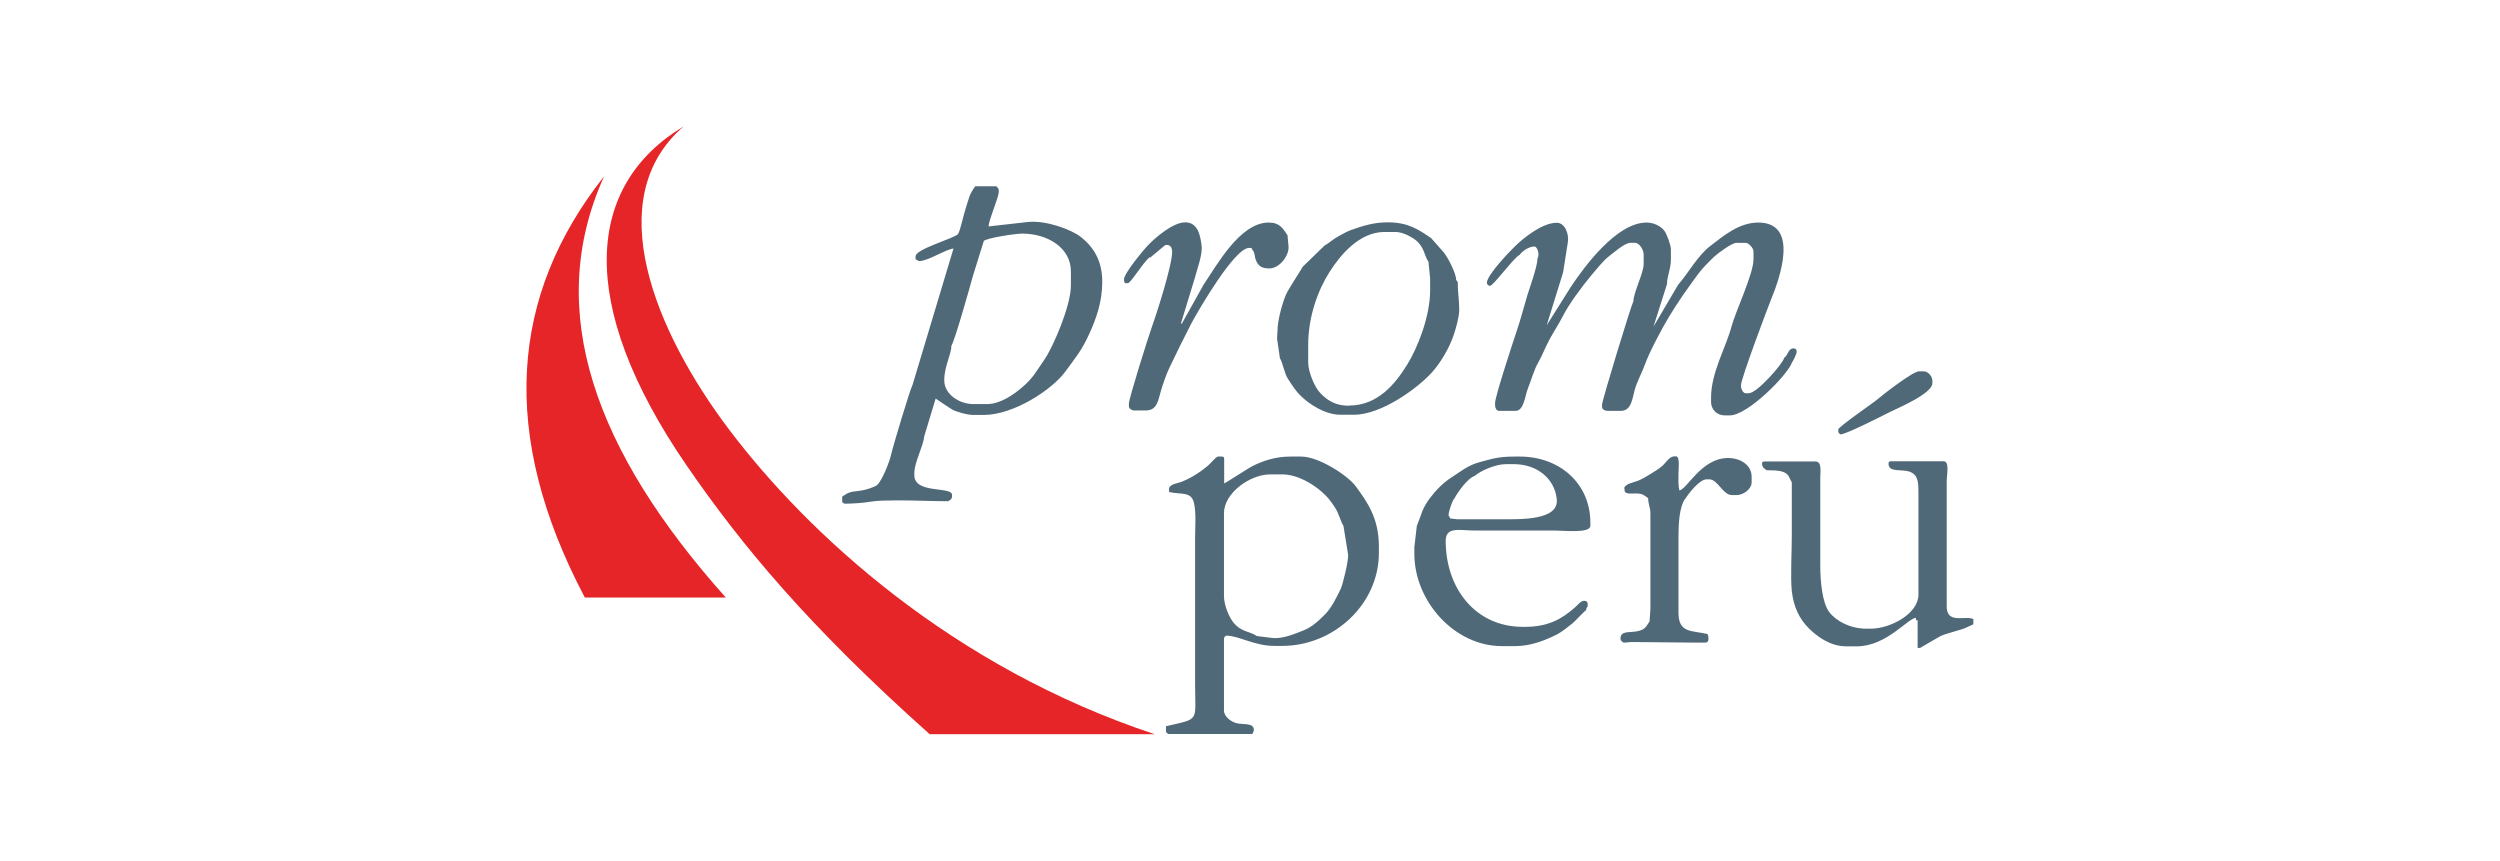
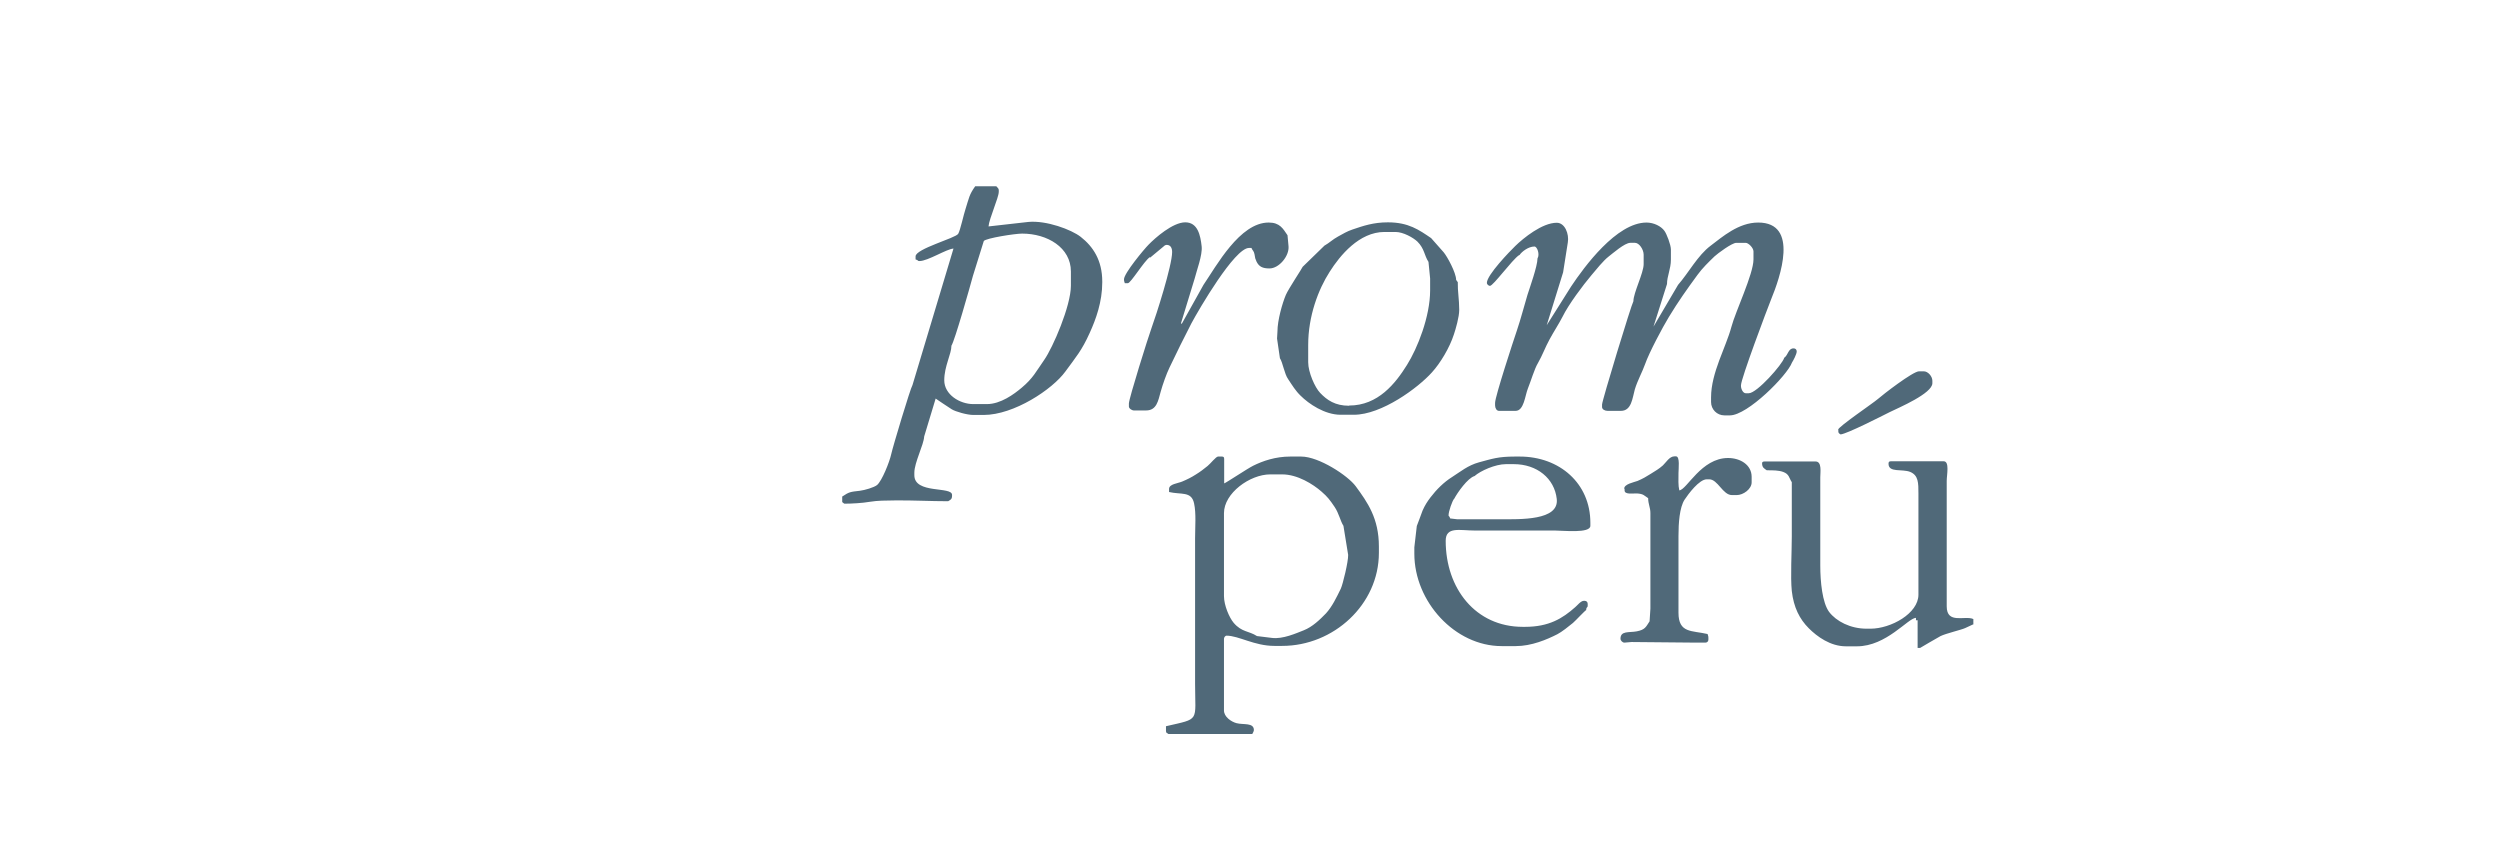
<svg xmlns="http://www.w3.org/2000/svg" id="Capa_1" data-name="Capa 1" viewBox="0 0 122 42">
  <defs>
    <style>      .cls-1 {        fill: #e52527;      }      .cls-1, .cls-2 {        fill-rule: evenodd;        stroke-width: 0px;      }      .cls-2 {        fill: #506979;      }    </style>
  </defs>
-   <path class="cls-1" d="m33.36,6.17c-4.08,3.52-1.41,9.98,2.21,14.78,3.85,5.1,10.88,11.6,20.78,14.88h-10.98c-5.93-5.29-9.19-9.23-11.86-13.11-5.45-7.94-4.9-13.7-.15-16.55h0Z" />
-   <path class="cls-1" d="m29.46,8.63c-4.55,5.78-5.13,12.55-.92,20.53h6.88c-6.35-7.1-8.91-13.97-5.95-20.53h0Z" />
  <path class="cls-2" d="m65.83,19.8c-.67,0-1.07-.27-1.41-.63-.25-.26-.58-1-.58-1.49v-.85c0-1.4.49-2.7,1.05-3.57.5-.79,1.44-1.94,2.67-1.94h.54c.38,0,.87.28,1.07.47.35.35.33.67.54.99l.08.81v.58c0,1.28-.62,2.83-1.13,3.64-.56.9-1.41,1.98-2.82,1.98h0Zm-1.19-7.82l-1.07,1.04c-.01.05-.69,1.07-.82,1.37-.17.4-.41,1.24-.41,1.78l-.02.35.14.96c.14.21.22.77.4,1.02.2.3.36.57.61.81.4.4,1.18.93,1.95.93h.65c1.35,0,3.13-1.31,3.81-2.07.41-.45.86-1.2,1.07-1.85.09-.27.26-.85.26-1.2,0-.51-.08-.91-.07-1.35l-.08-.11c0-.35-.44-1.15-.61-1.35l-.61-.69c-.59-.4-1.1-.77-2.11-.77-.71,0-1.2.17-1.73.35-.27.09-.46.21-.7.34-.26.14-.44.32-.64.43h0Zm-16.49,7.74h-.65c-.67,0-1.42-.47-1.42-1.16s.35-1.28.35-1.69c.16-.24.91-2.89,1.05-3.41.04-.13.53-1.69.53-1.7.12-.14,1.52-.36,1.87-.36,1.23,0,2.38.68,2.38,1.85v.69c0,.99-.88,3.02-1.3,3.62-.4.57-.54.89-1.1,1.36-.38.32-1.03.8-1.7.8h0Zm-7.05,4.51v.27s.09.08.11.08c.35,0,.88-.03,1.22-.09.44-.07.75-.06,1.27-.07.81-.01,1.71.04,2.57.04.11-.07.19-.09.19-.27v-.04c0-.43-1.84-.03-1.84-.96v-.12c0-.5.46-1.36.48-1.77l.56-1.85s.66.45.78.52c.19.12.76.28,1.06.28h.5c1.48,0,3.36-1.25,3.99-2.12.51-.7.8-1.02,1.19-1.89.3-.66.61-1.51.61-2.46v-.04c0-1.04-.45-1.71-1.05-2.18-.46-.36-1.68-.81-2.55-.73l-1.95.22c.03-.38.5-1.41.5-1.69v-.08c0-.09-.06-.11-.12-.19h-1.03c-.3.42-.3.57-.47,1.1-.09.26-.26,1.06-.36,1.22-.12.21-2.08.73-2.08,1.1v.15c.16.04.07.08.19.08.41,0,1.32-.59,1.66-.61l-2,6.66c-.1.15-.96,3.01-1.04,3.38-.08.37-.45,1.3-.69,1.5-.15.12-.6.25-.84.28-.46.05-.53.06-.84.27h0Zm33.05-11.78c.11-.17.44-.42.73-.42.14,0,.27.39.15.58,0,.38-.38,1.43-.49,1.78-.18.6-.32,1.16-.52,1.75-.16.47-1.06,3.21-1.06,3.52v.12c0,.13.07.27.19.27h.81c.41,0,.46-.74.6-1.09.14-.34.32-.96.49-1.24.21-.36.36-.78.57-1.16.2-.37.45-.75.63-1.1.3-.61.99-1.53,1.42-2.04.22-.26.57-.7.83-.9.2-.15.78-.67,1.06-.67h.23c.2,0,.42.32.42.58v.46c0,.43-.5,1.4-.5,1.81-.09.13-1.53,4.85-1.53,5.04v.12c0,.12.14.19.27.19h.65c.52,0,.56-.62.68-1.05.13-.43.37-.86.5-1.23.2-.57.85-1.79,1.16-2.3.46-.76.88-1.35,1.4-2.06.24-.33.54-.62.83-.9.15-.14.85-.66,1.06-.66h.46c.13,0,.38.24.38.42v.39c0,.71-.88,2.54-1.08,3.3-.26.98-.99,2.23-.99,3.43v.23c0,.36.29.65.65.65h.27c.86,0,2.8-1.95,3.03-2.58.06-.09.23-.41.23-.54,0-.09-.06-.15-.15-.15-.27,0-.26.32-.46.46-.08.31-1.33,1.73-1.73,1.73h-.15c-.13,0-.23-.21-.23-.35v-.04c0-.32,1.27-3.69,1.47-4.19.44-1.07,1.38-3.75-.63-3.75-.96,0-1.75.7-2.32,1.13-.63.47-1.08,1.33-1.59,1.91l-1.2,2.04.66-2.08c0-.39.19-.73.19-1.19v-.5c0-.22-.21-.77-.32-.91-.16-.22-.51-.4-.87-.4-1.46,0-3.04,2.16-3.68,3.12l-1.19,1.89.8-2.58.23-1.46c.07-.41-.14-.96-.54-.96-.71,0-1.63.75-2.02,1.13-.27.26-1.39,1.42-1.39,1.8,0,.1.11.15.15.15.16,0,1.08-1.27,1.42-1.5h0Zm-18.02.12l.65-.54s.07-.08.15-.08c.2,0,.27.16.27.35,0,.66-.78,3.09-1.01,3.72-.15.41-1.1,3.43-1.1,3.67v.15c0,.1.16.19.23.19h.61c.52,0,.59-.48.71-.91.1-.36.28-.87.43-1.18.35-.74.7-1.44,1.07-2.16.37-.69,2.11-3.68,2.81-3.68h.12c.05.13.12.14.15.31.03.2.03.2.1.36.12.24.29.33.63.33.47,0,.97-.61.93-1.08l-.05-.54c-.22-.32-.37-.62-.92-.62-1.41,0-2.55,2.12-3.18,3.04l-1.06,1.9-.04-.02.67-2.19c.08-.34.39-1.15.34-1.57-.06-.54-.19-1.17-.8-1.17s-1.47.76-1.79,1.09c-.22.22-1.2,1.4-1.2,1.69,0,.1.02.11.04.19h.15c.14,0,.79-1.08,1.07-1.27h0Zm33.58,8.4v.08c0,.1.06.11.11.15.32-.03,2.02-.9,2.4-1.09.45-.22,2.08-.91,2.08-1.41v-.12c0-.21-.21-.46-.42-.46h-.23c-.3,0-1.77,1.14-2.02,1.36-.23.2-1.93,1.35-1.93,1.49h0Zm6.59,9.47v-.23c-.4-.19-1.3.27-1.3-.62v-6.12c0-.3.15-.96-.15-.96h-2.57c-.09,0-.12.03-.12.12,0,.45.67.24,1.06.4.4.17.4.53.4,1.06v4.93c0,.92-1.35,1.66-2.34,1.66h-.19c-.79,0-1.48-.36-1.83-.82-.33-.45-.43-1.47-.43-2.26v-4.31c0-.24.09-.77-.23-.77h-2.49c-.06,0-.12.02-.12.08,0,.22.1.26.23.35.31,0,.58,0,.8.08.3.11.28.29.42.5v2.66c0,.75-.07,1.96,0,2.65.09.8.38,1.37.83,1.82.4.4,1.05.88,1.81.88h.54c1.44,0,2.49-1.38,2.88-1.39v.12h.08v1.35h.12s.88-.52,1-.58c.27-.13,1-.3,1.2-.39l.41-.19h0Zm-17.02-6.59v.08c0,.22.4.14.61.15.32.02.35.11.54.23,0,.29.11.45.11.73v4.66s-.04.62-.04.62c-.18.27-.21.41-.63.49-.37.07-.79-.04-.79.36,0,.09.1.19.19.19l.35-.03,3.18.03h.42c.09,0,.15-.06.15-.15v-.08c0-.1-.02-.11-.04-.19-.77-.18-1.42-.03-1.42-1.04v-3.74c0-.63.05-1.4.3-1.78.18-.27.71-.99,1.08-.99h.12c.42,0,.66.77,1.11.77h.23c.33,0,.73-.3.73-.62v-.27c0-.59-.56-.92-1.15-.92-1.31,0-2.01,1.55-2.38,1.58-.06-.25-.04-.54-.04-.85,0-.2.08-.81-.12-.81h-.08c-.24,0-.41.3-.56.44-.2.18-.37.27-.59.41-.22.14-.39.24-.65.35-.19.07-.65.15-.65.38h0Zm-8.32.5c.16-.31.67-1.03,1-1.12.28-.25,1.01-.58,1.53-.58h.38c1.14,0,1.99.7,2.1,1.7.12,1.06-1.78.99-2.79.99h-2.07l-.34-.04c-.04-.13-.08-.1-.08-.15,0-.2.18-.7.27-.81h0Zm6.44,5.39c.04-.16.08-.07.08-.19v-.08c0-.09-.06-.15-.15-.15h-.04c-.15,0-.32.23-.42.31-.62.55-1.28.96-2.45.96h-.11c-2.3,0-3.76-1.87-3.76-4.2,0-.71.69-.5,1.42-.5h3.91c.41,0,1.73.15,1.73-.23v-.15c0-1.92-1.5-3.23-3.45-3.23h-.23c-.83,0-1.11.11-1.75.28-.55.15-.91.46-1.32.72-.4.25-.76.61-1.05.99-.16.21-.27.38-.39.65-.06.15-.24.67-.28.75l-.12,1.04v.31c0,2.34,1.98,4.51,4.26,4.51h.69c.77,0,1.52-.32,2.03-.58.2-.1.58-.4.76-.55.16-.14.56-.58.66-.64h0Zm-17.67-4.7c0-.97,1.26-1.89,2.26-1.89h.58c.75,0,1.51.48,1.92.84.3.26.41.41.64.75.21.31.28.69.43.92l.23,1.42c.01.32-.26,1.44-.36,1.65-.21.43-.42.87-.72,1.2-.3.31-.66.66-1.09.83-.36.14-1.02.44-1.55.37l-.73-.09c-.4-.26-.74-.18-1.14-.65-.21-.25-.47-.85-.47-1.3v-4.04h0Zm-2.72,10.78h4.1s.08-.13.08-.19c0-.38-.51-.25-.85-.34-.26-.07-.61-.31-.61-.62v-3.5c0-.07.07-.15.12-.15.6,0,1.36.5,2.34.5h.38c2.51,0,4.72-2.02,4.72-4.54v-.31c0-1.37-.55-2.15-1.13-2.94-.38-.52-1.8-1.45-2.66-1.45h-.54c-.71,0-1.33.21-1.81.45-.28.14-1.33.84-1.41.86v-1.19c0-.09-.03-.12-.11-.12h-.19c-.1,0-.37.35-.51.46-.2.16-.35.28-.58.42-.2.13-.42.24-.66.34-.21.09-.64.12-.64.36v.15c.59.14,1.09-.05,1.22.55.11.49.05,1.17.05,1.72v3.54c0,1.18,0,2.36,0,3.54,0,1.89.26,1.69-1.42,2.08v.23c0,.11.05.09.12.15h0Z" />
</svg>